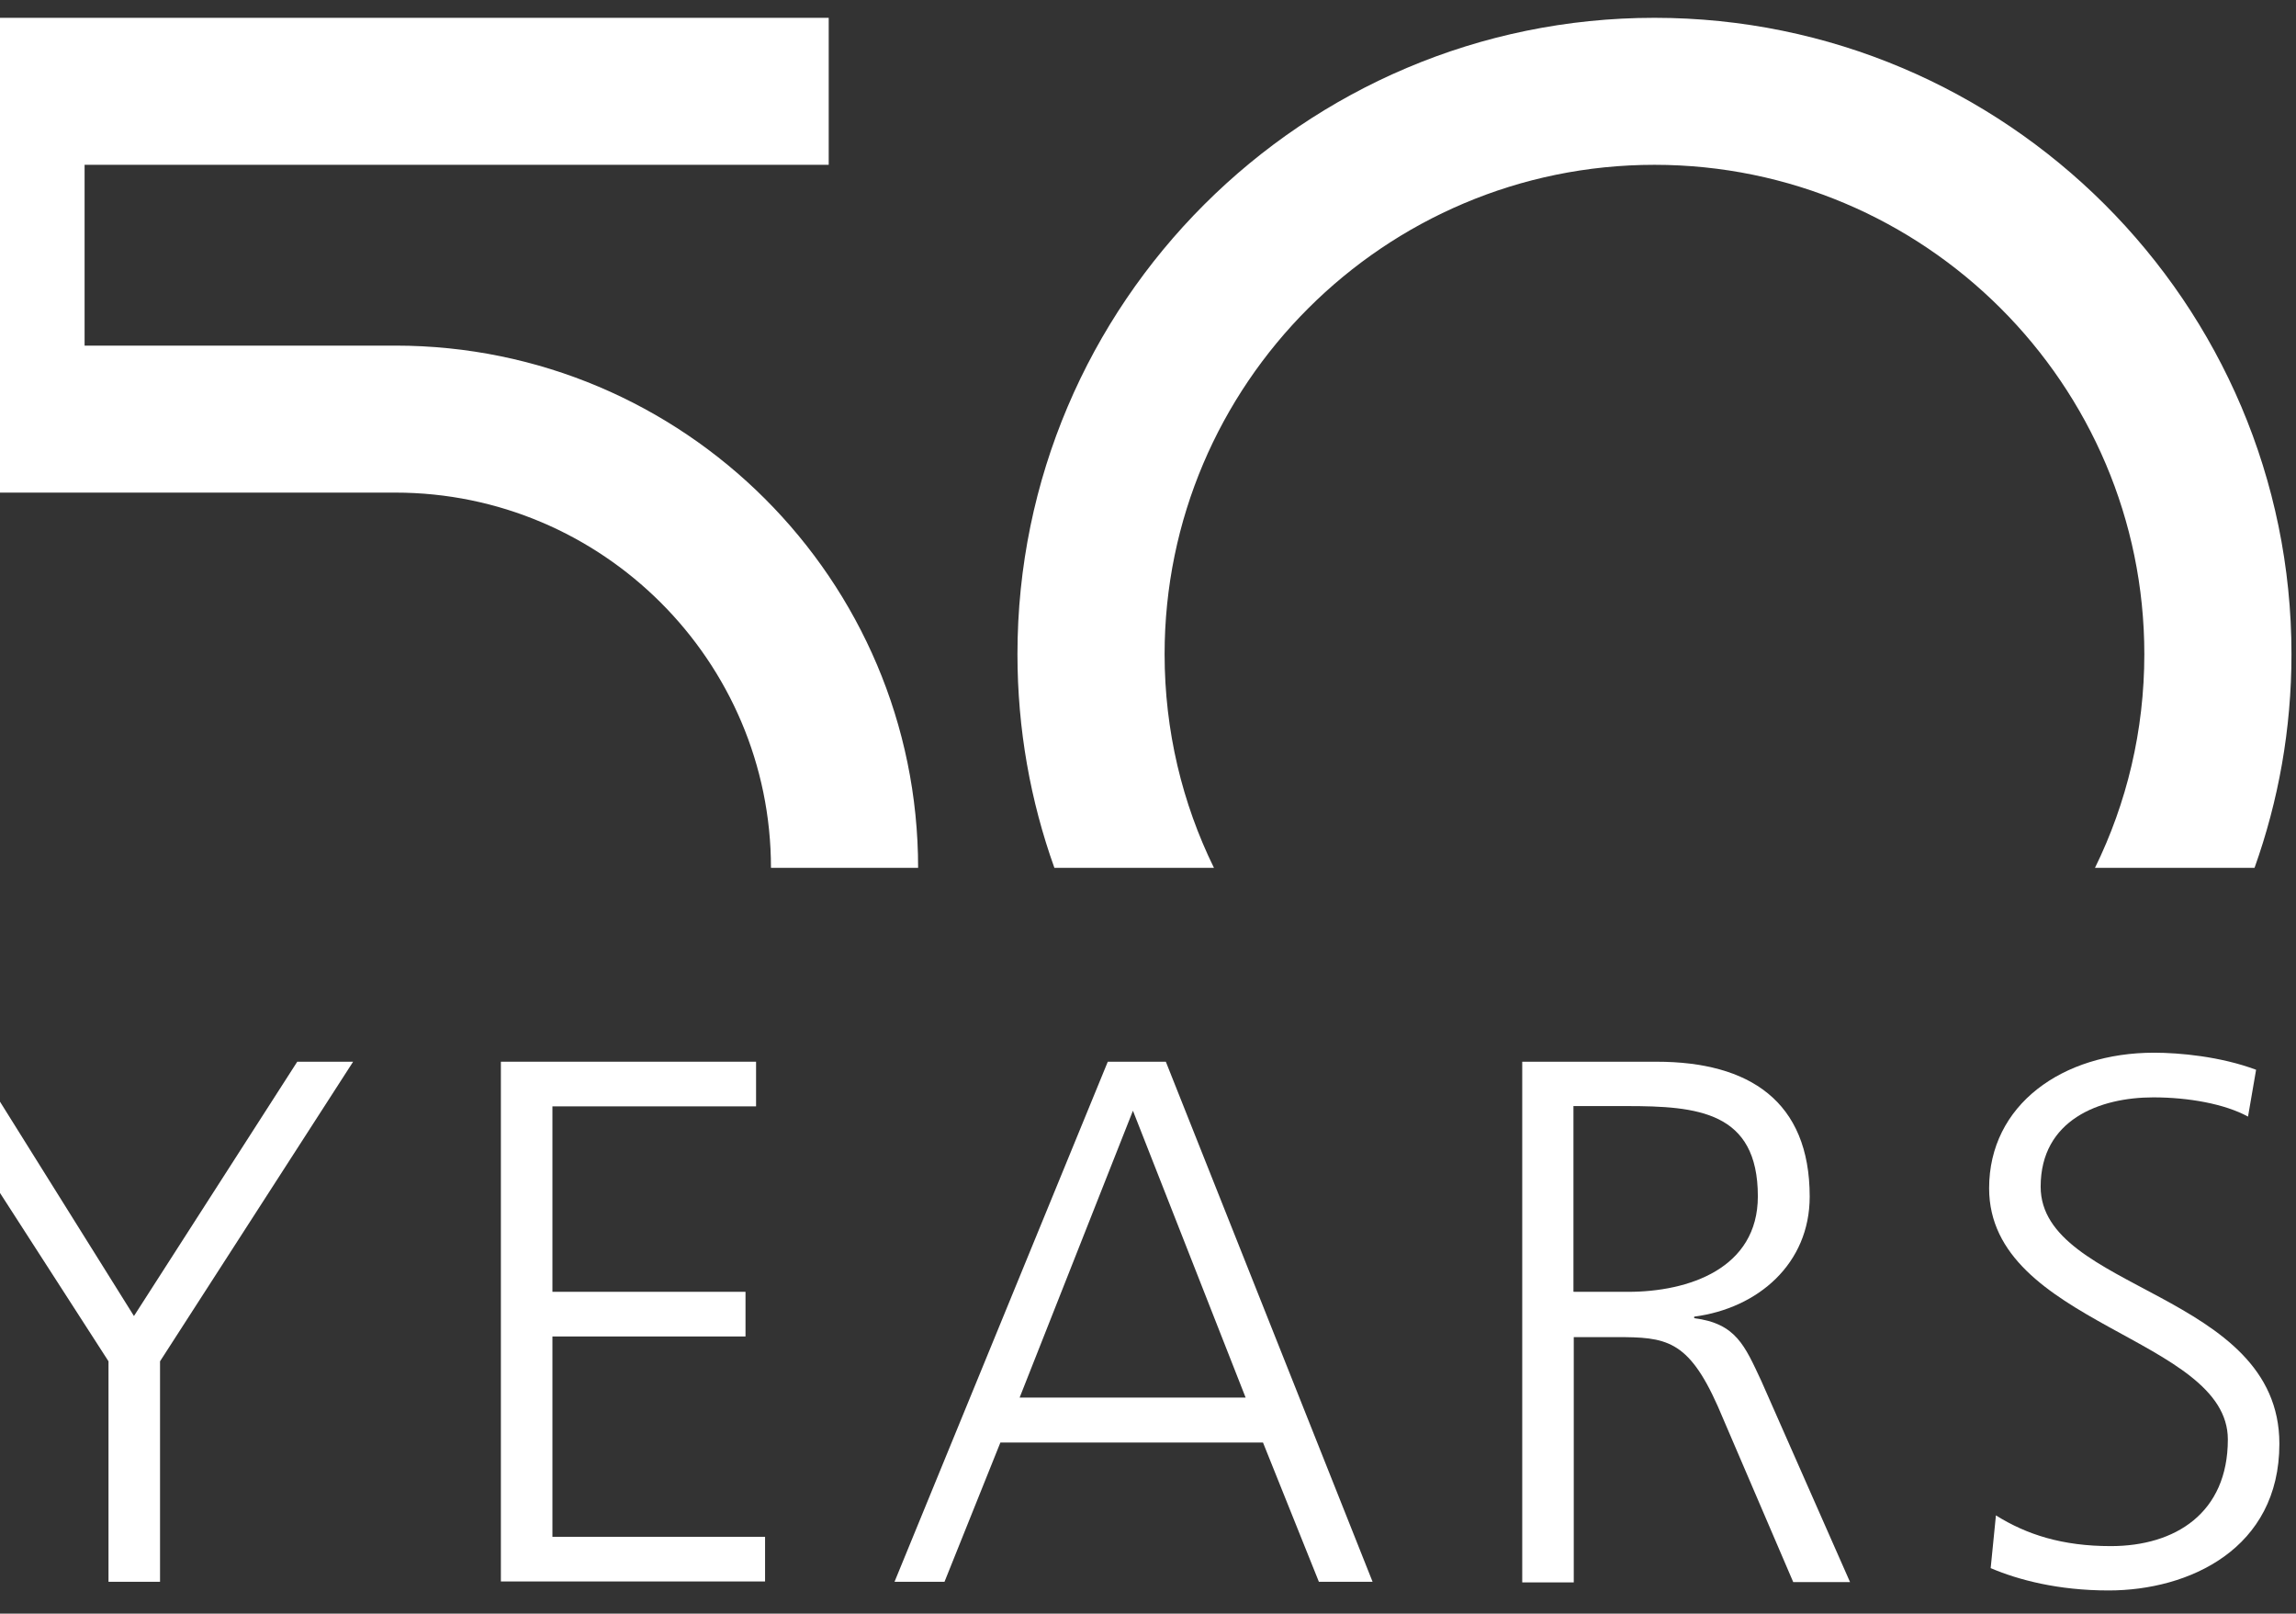
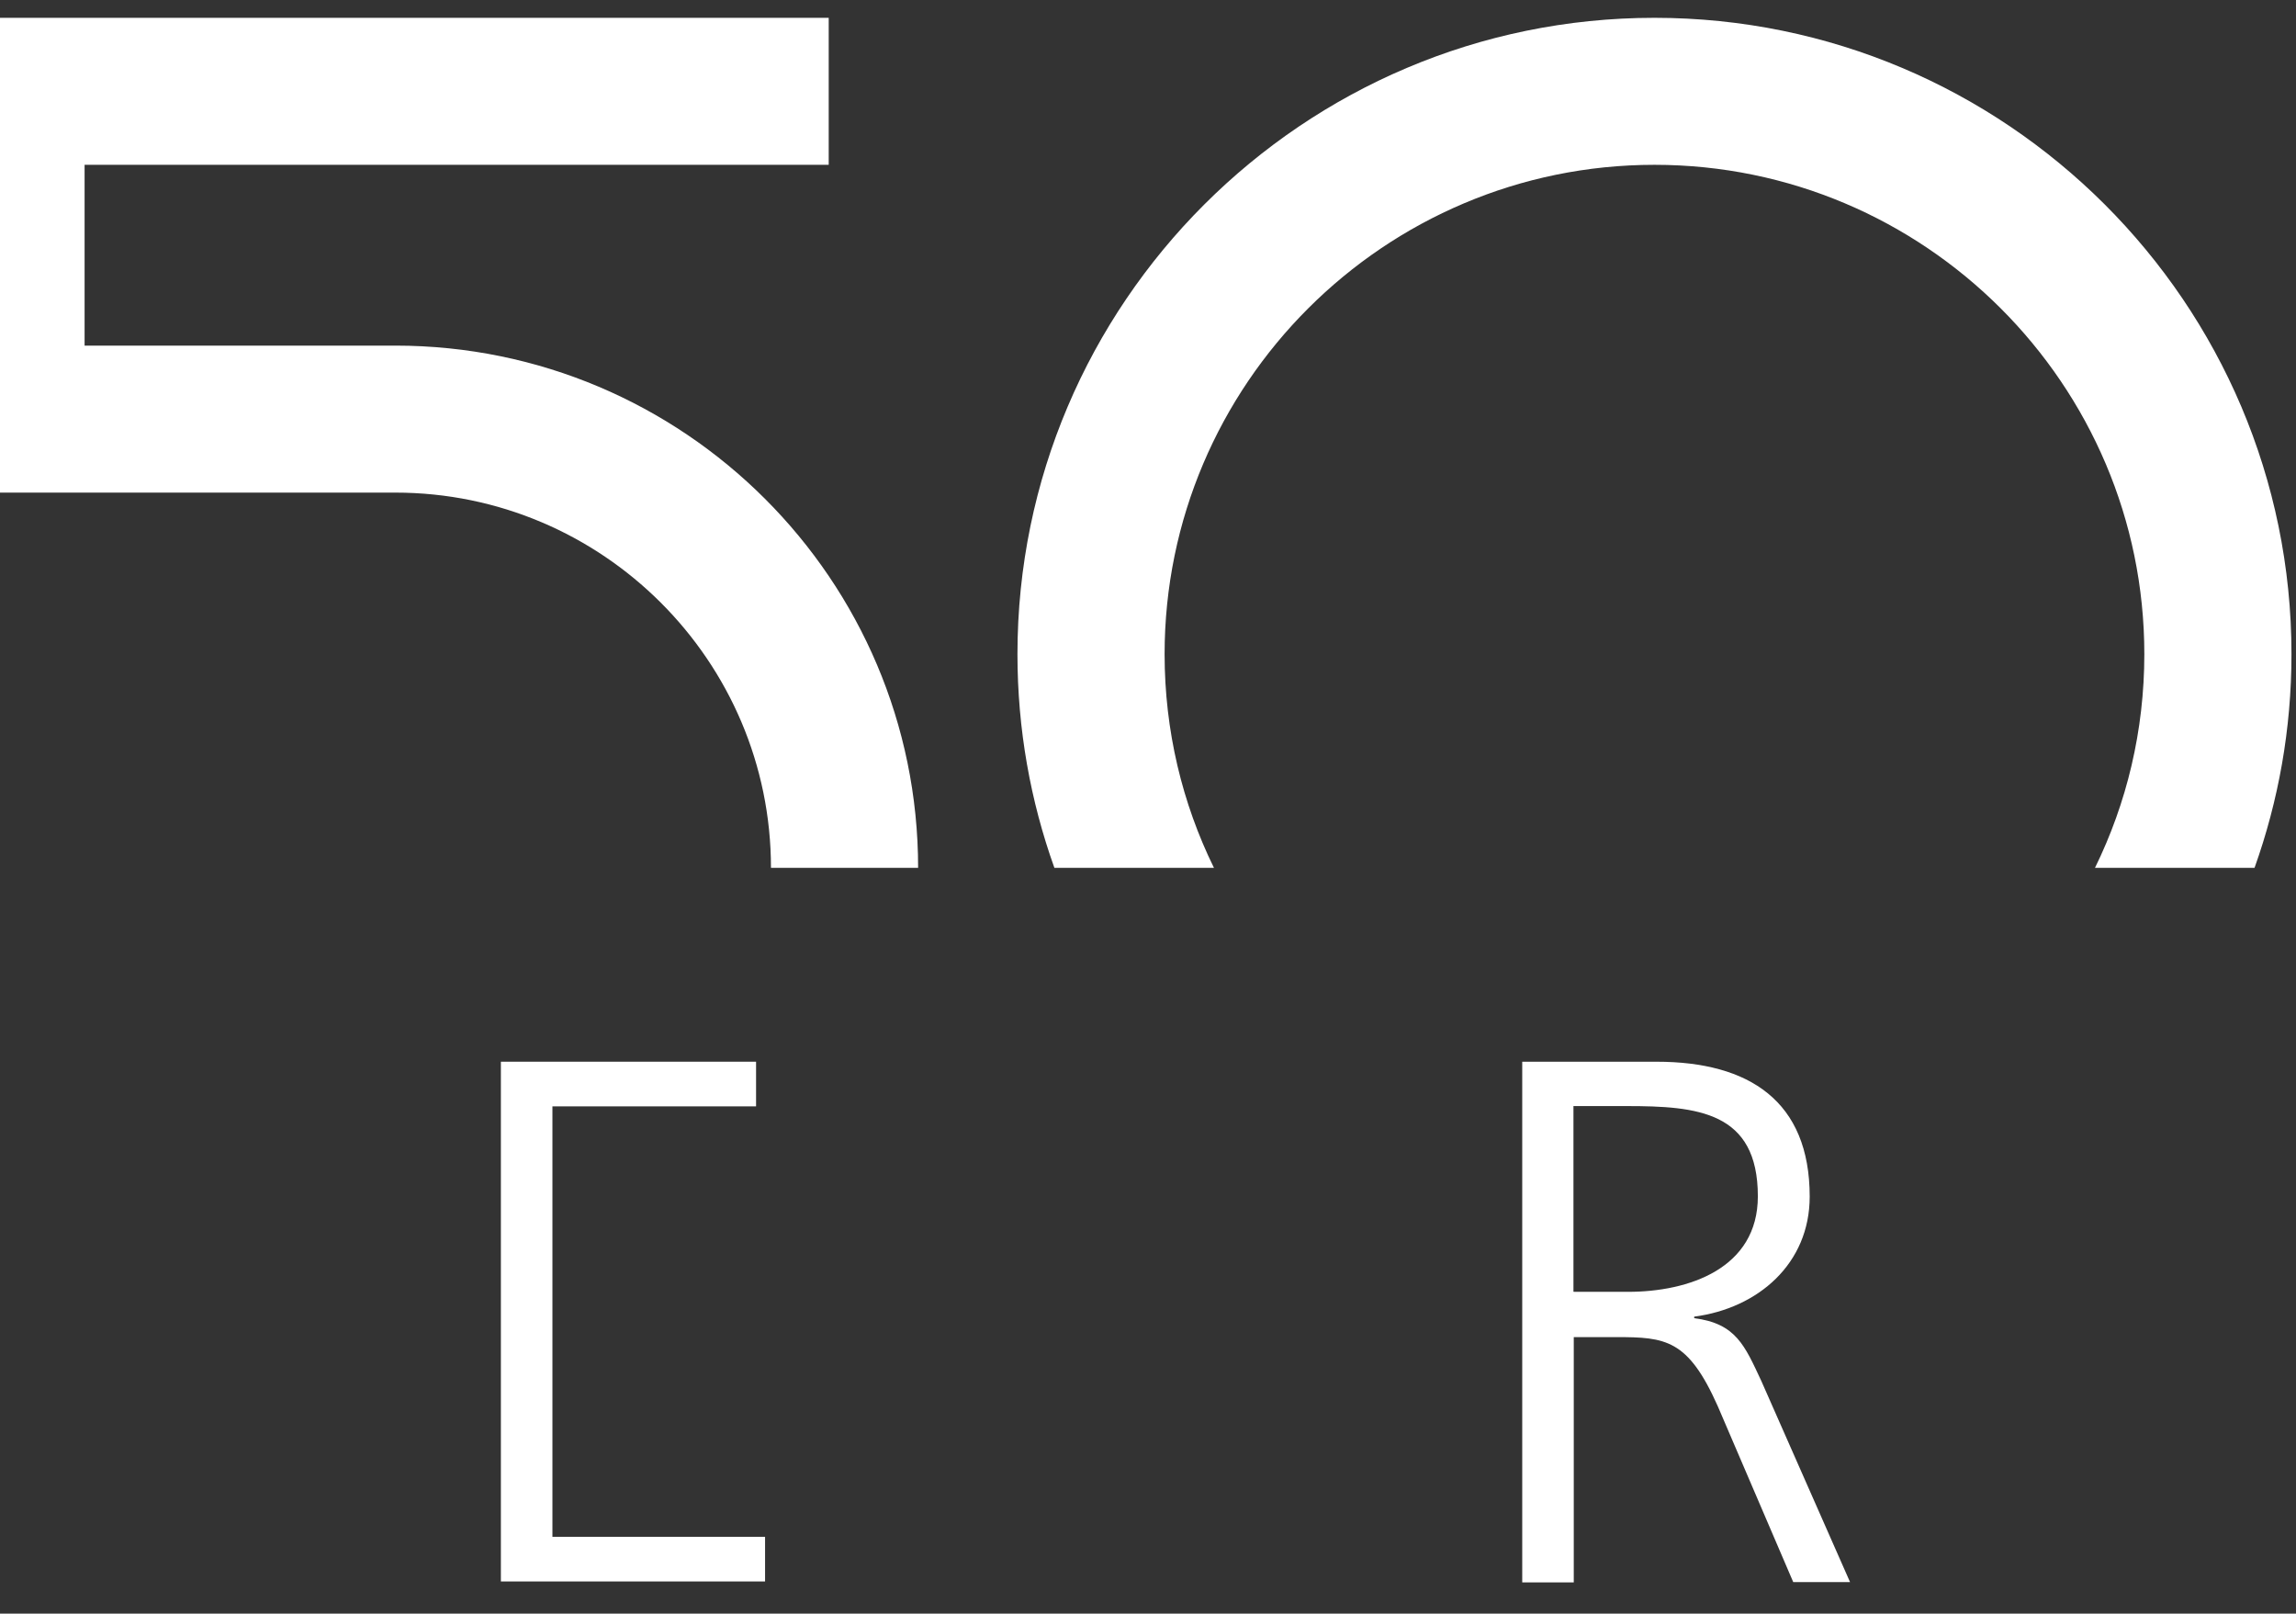
<svg xmlns="http://www.w3.org/2000/svg" width="760" height="534" viewBox="0 0 760 534" fill="none">
  <rect x="0" y="0" width="760" height="534" fill="#333333" stroke="none" />
-   <path d="M35.915 450.501L-28 351.361H-8.271L44.341 435.517L98.391 351.361H116.888L52.973 450.501V523.47H35.915V450.501Z" fill="#fff" />
-   <path d="M165.799 351.355H250.265V366.133H182.857V427.505H246.771V442.284H182.857V508.582H253.245V523.361H165.799V351.252V351.355Z" fill="#fff" />
-   <path d="M366.586 351.361H385.904L454.341 523.47H436.564L418.067 477.39H331.135L312.639 523.47H296.095L366.689 351.361H366.586ZM375.012 367.577L337.506 462.509H412.313L375.012 367.577Z" fill="#fff" />
+   <path d="M165.799 351.355H250.265V366.133H182.857V427.505H246.771H182.857V508.582H253.245V523.361H165.799V351.252V351.355Z" fill="#fff" />
  <path d="M503.874 351.361H548.368C578.99 351.361 599.027 364.395 599.027 396.005C599.027 418.173 581.969 432.952 560.801 435.722V436.236C574.674 437.98 577.551 445.37 582.997 456.967L612.386 523.573H593.581L568.611 465.382C558.746 443.214 551.348 442.496 535.009 442.496H520.932V523.676H503.874V351.567V351.361ZM520.932 427.512H538.914C558.952 427.512 581.867 419.815 581.867 395.902C581.867 367.782 561.829 366.037 538.4 366.037H520.829V427.41L520.932 427.512Z" fill="#fff" />
-   <path d="M660.681 501.5C670.853 507.863 682.671 511.66 698.701 511.66C719.971 511.66 737.44 500.781 737.44 476.355C737.44 442.591 658.42 438.383 658.42 393.226C658.42 365.619 682.671 348.377 712.984 348.377C721.41 348.377 734.974 349.608 746.791 354.022L744.119 369.519C736.413 365.311 724.39 363.156 712.778 363.156C695.001 363.156 675.478 370.545 675.478 392.713C675.478 427.196 754.498 427.504 754.498 477.792C754.498 512.584 724.596 526.336 697.981 526.336C681.232 526.336 668.079 522.847 658.934 518.947L660.681 501.397V501.5Z" fill="#fff" />
  <path d="M303.906 287.202H255.199C255.199 218.748 199.402 163.021 130.863 163.021H-20.704V5.896H274.312V54.542H28.003V114.375H130.863C226.324 114.375 303.906 191.859 303.906 287.202ZM401.833 287.202C391.352 265.855 385.495 241.84 385.495 216.491C385.495 127.203 458.247 54.542 547.646 54.542C637.044 54.542 709.796 127.203 709.796 216.491C709.796 241.84 703.939 265.855 693.458 287.202H746.275C754.188 265.034 758.503 241.327 758.503 216.491C758.503 100.314 663.864 5.896 547.646 5.896C431.427 5.896 336.788 100.417 336.788 216.491C336.788 241.327 341.104 265.137 349.016 287.202H401.833Z" fill="#fff" />
</svg>